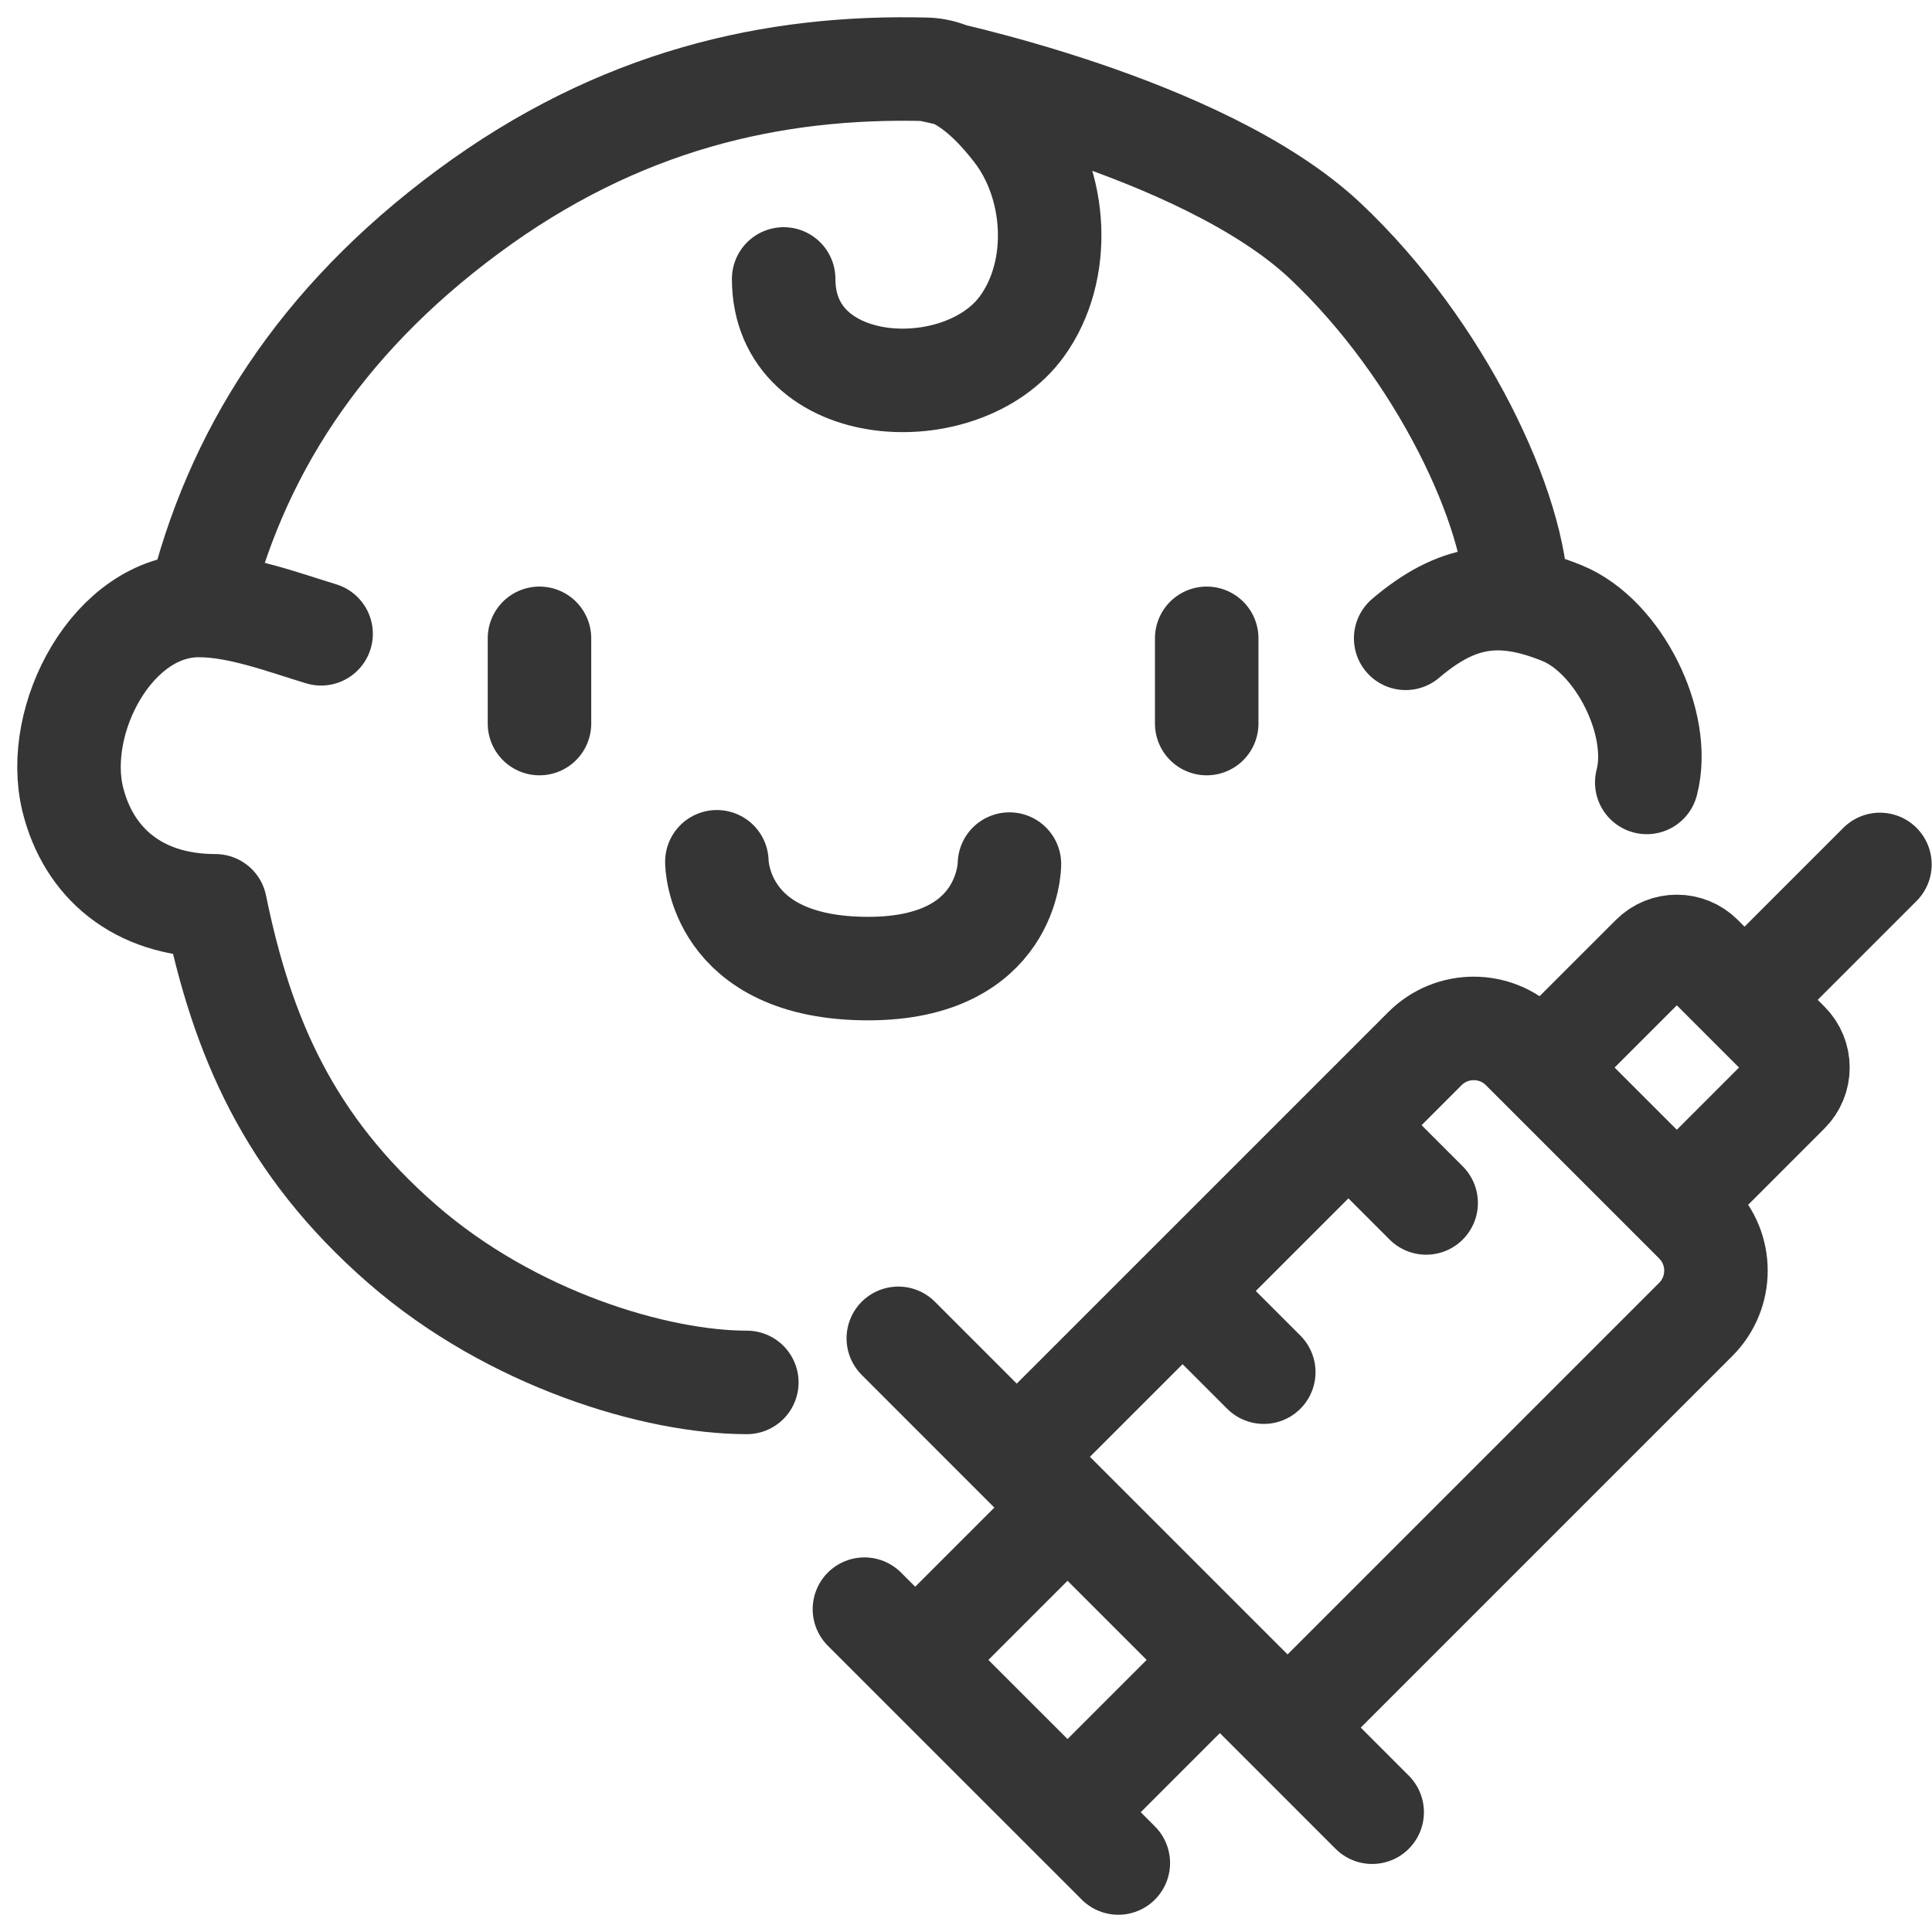
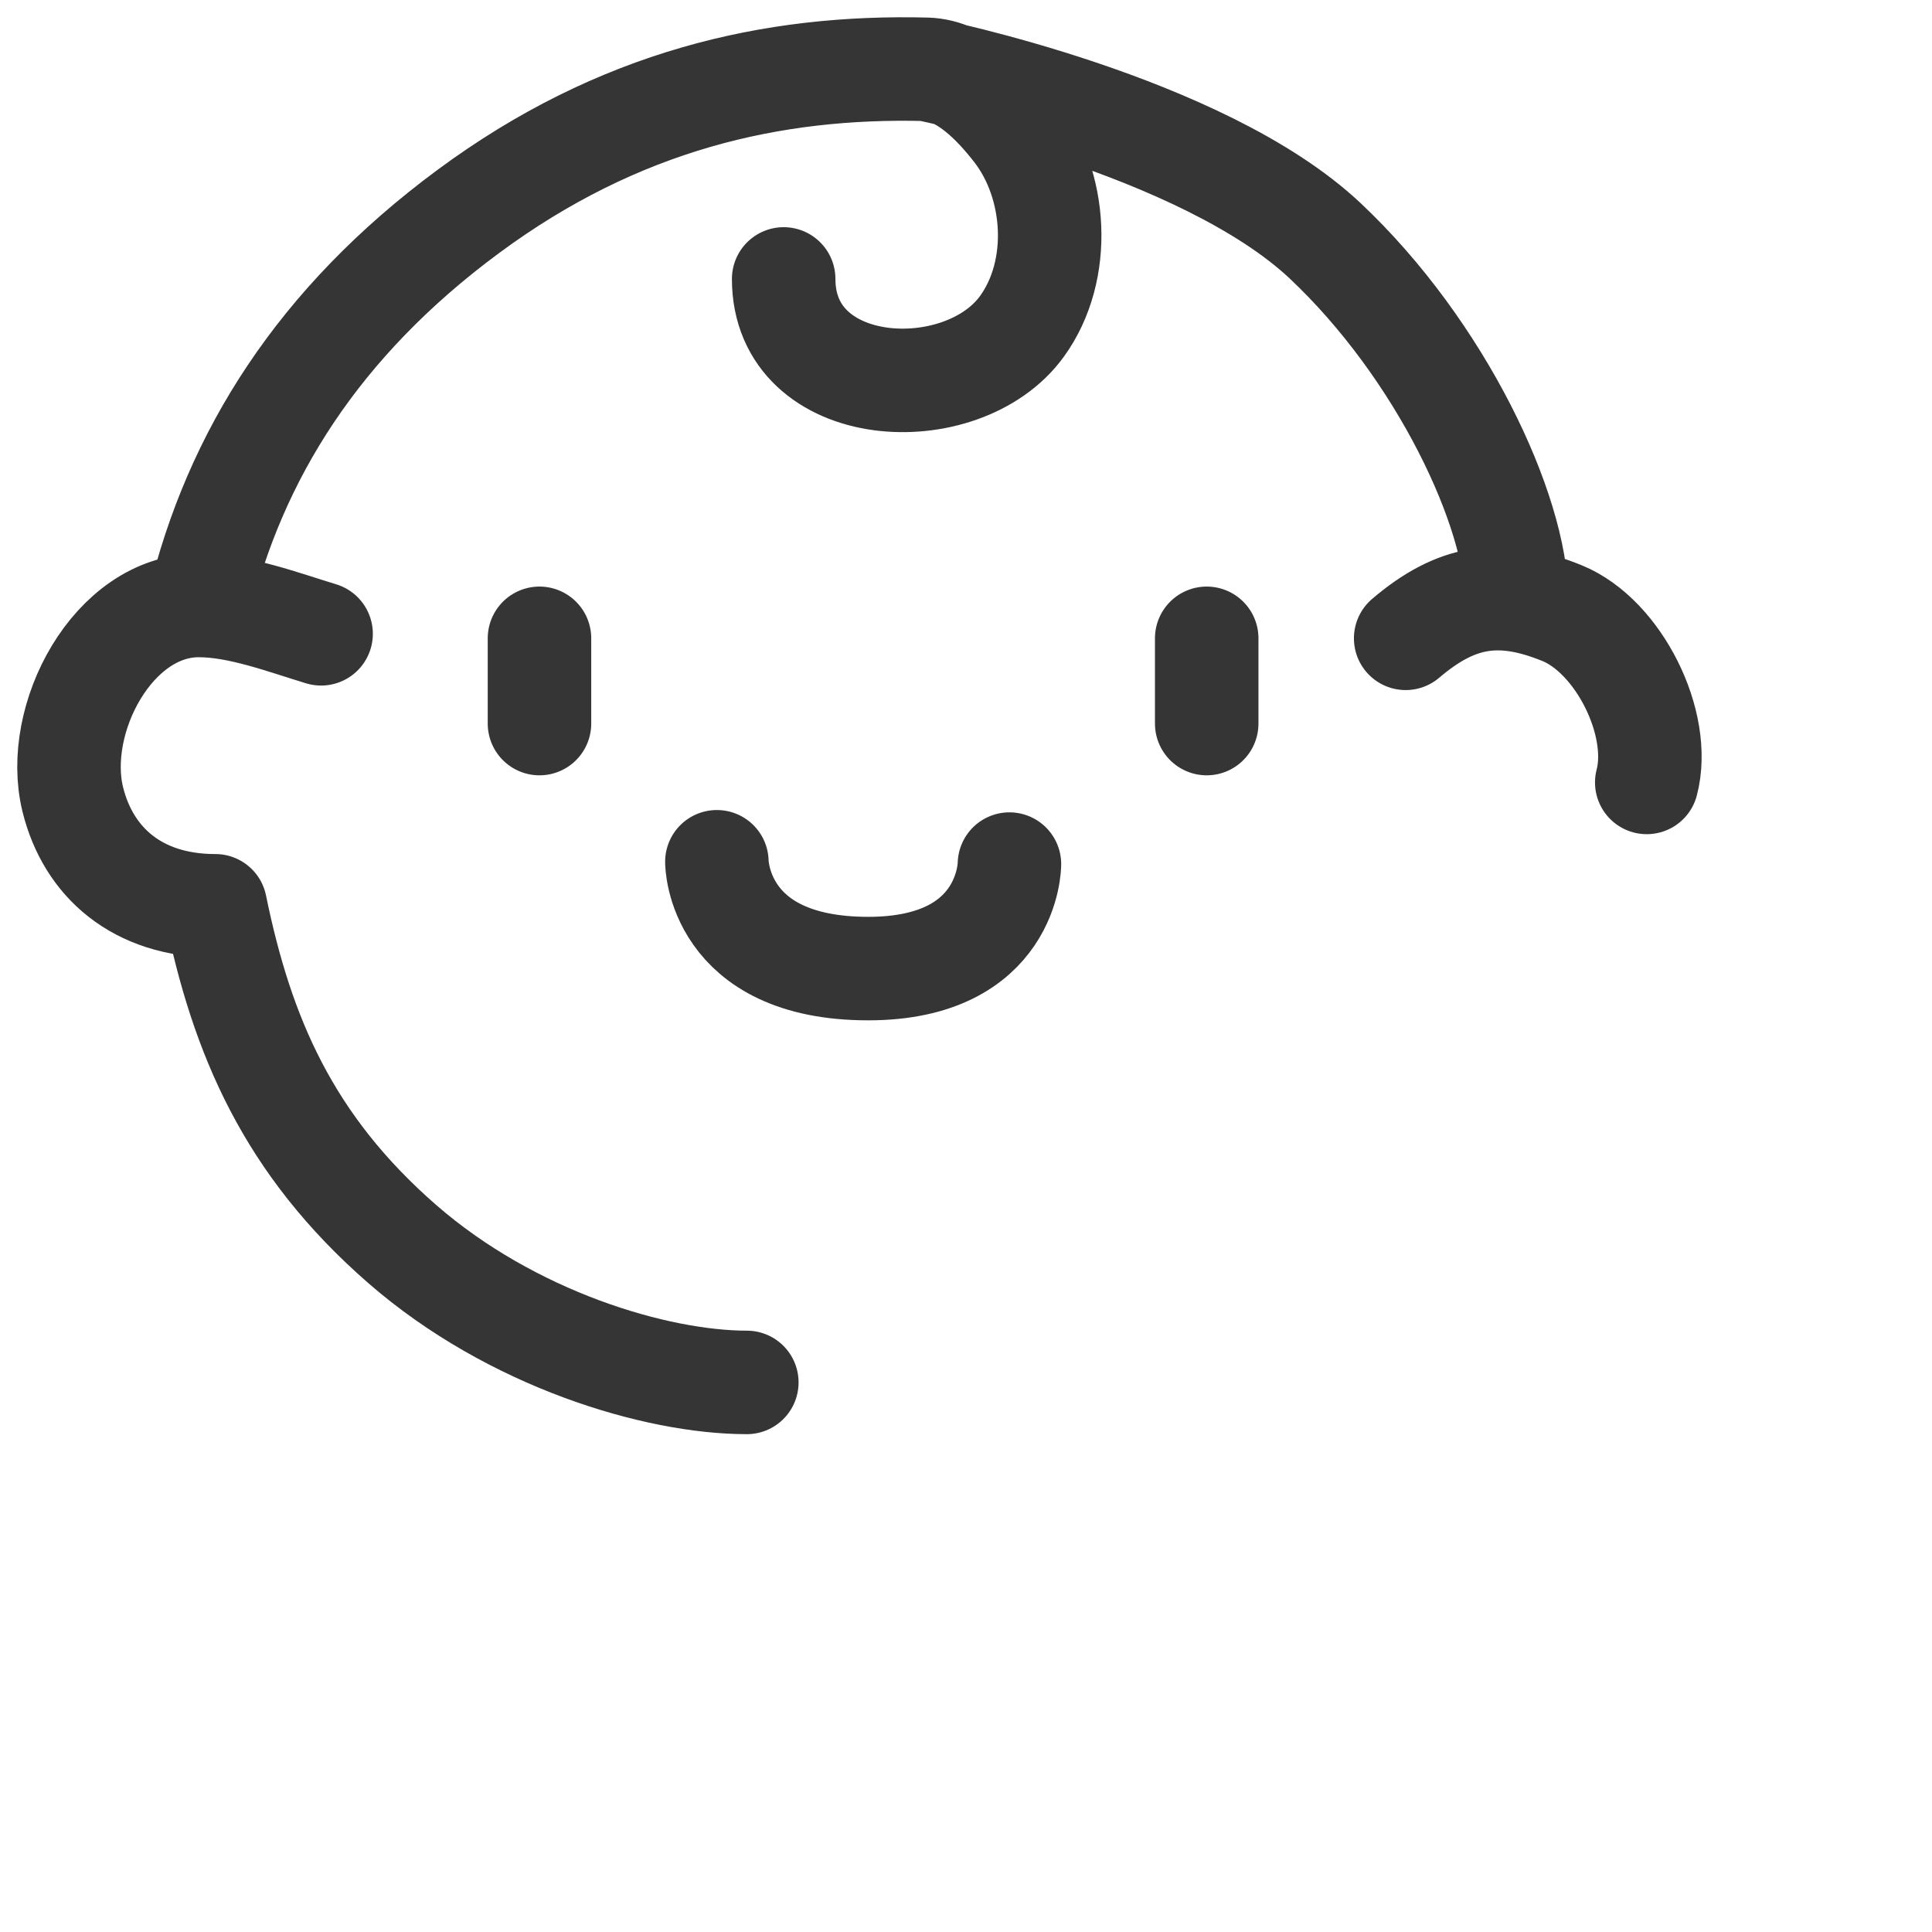
<svg xmlns="http://www.w3.org/2000/svg" width="56" height="56" viewBox="0 0 56 56" fill="none">
  <path d="M5.76 17.55C6.804 13.21 9.226 9.346 13.567 6.134C17.935 2.902 22.401 1.894 26.855 2.009M5.76 17.55C6.928 17.55 8.21 18.038 9.307 18.371M5.76 17.55C3.276 17.55 1.538 20.844 2.109 23.169C2.557 24.99 3.979 26.255 6.241 26.255C7.015 30.037 8.362 33.186 11.66 36.06C14.829 38.82 19.019 40.07 21.647 40.07M26.855 2.009C27.905 2.035 28.832 3.018 29.423 3.778C30.646 5.351 30.794 7.84 29.623 9.458C27.886 11.857 22.715 11.582 22.715 8.085M26.855 2.009C26.855 2.009 34.833 3.615 38.411 6.981C41.767 10.138 43.962 14.821 43.962 17.393M40.744 18.502C42.218 17.247 43.487 17.043 45.279 17.773C46.914 18.44 48.18 20.971 47.732 22.679M15.637 18.502V20.973M20.779 24.979C20.779 24.979 20.779 28.075 25.166 28.075C29.259 28.075 29.259 25.046 29.259 25.046M34.977 18.502V20.973" stroke="#353535" stroke-width="3" stroke-linecap="round" stroke-linejoin="round" />
-   <path d="M26.038 38.792L29.471 42.226M39.773 52.528L37.321 50.075M30.943 43.698L26.528 48.113M30.943 43.698L35.358 48.113M30.943 43.698L29.471 42.226M35.358 48.113L30.943 52.528M35.358 48.113L37.321 50.075M25.056 46.642L32.415 54M37.321 50.075L49.152 38.244C49.933 37.463 49.933 36.197 49.152 35.416L48.604 34.868M29.471 42.226L34.278 37.42M44.679 30.943L44.131 30.395C43.35 29.614 42.084 29.614 41.303 30.395L39.084 32.614M44.679 30.943L47.897 27.726C48.287 27.335 48.92 27.335 49.311 27.726L50.566 28.981M44.679 30.943L48.604 34.868M48.604 34.868L51.821 31.65C52.212 31.26 52.212 30.627 51.821 30.236L50.566 28.981M50.566 28.981L54.491 25.056M39.084 32.614L41.338 34.868M39.084 32.614L34.278 37.42M34.278 37.42L36.631 39.773" stroke="#353535" stroke-width="3" stroke-linecap="round" stroke-linejoin="round" />
</svg>